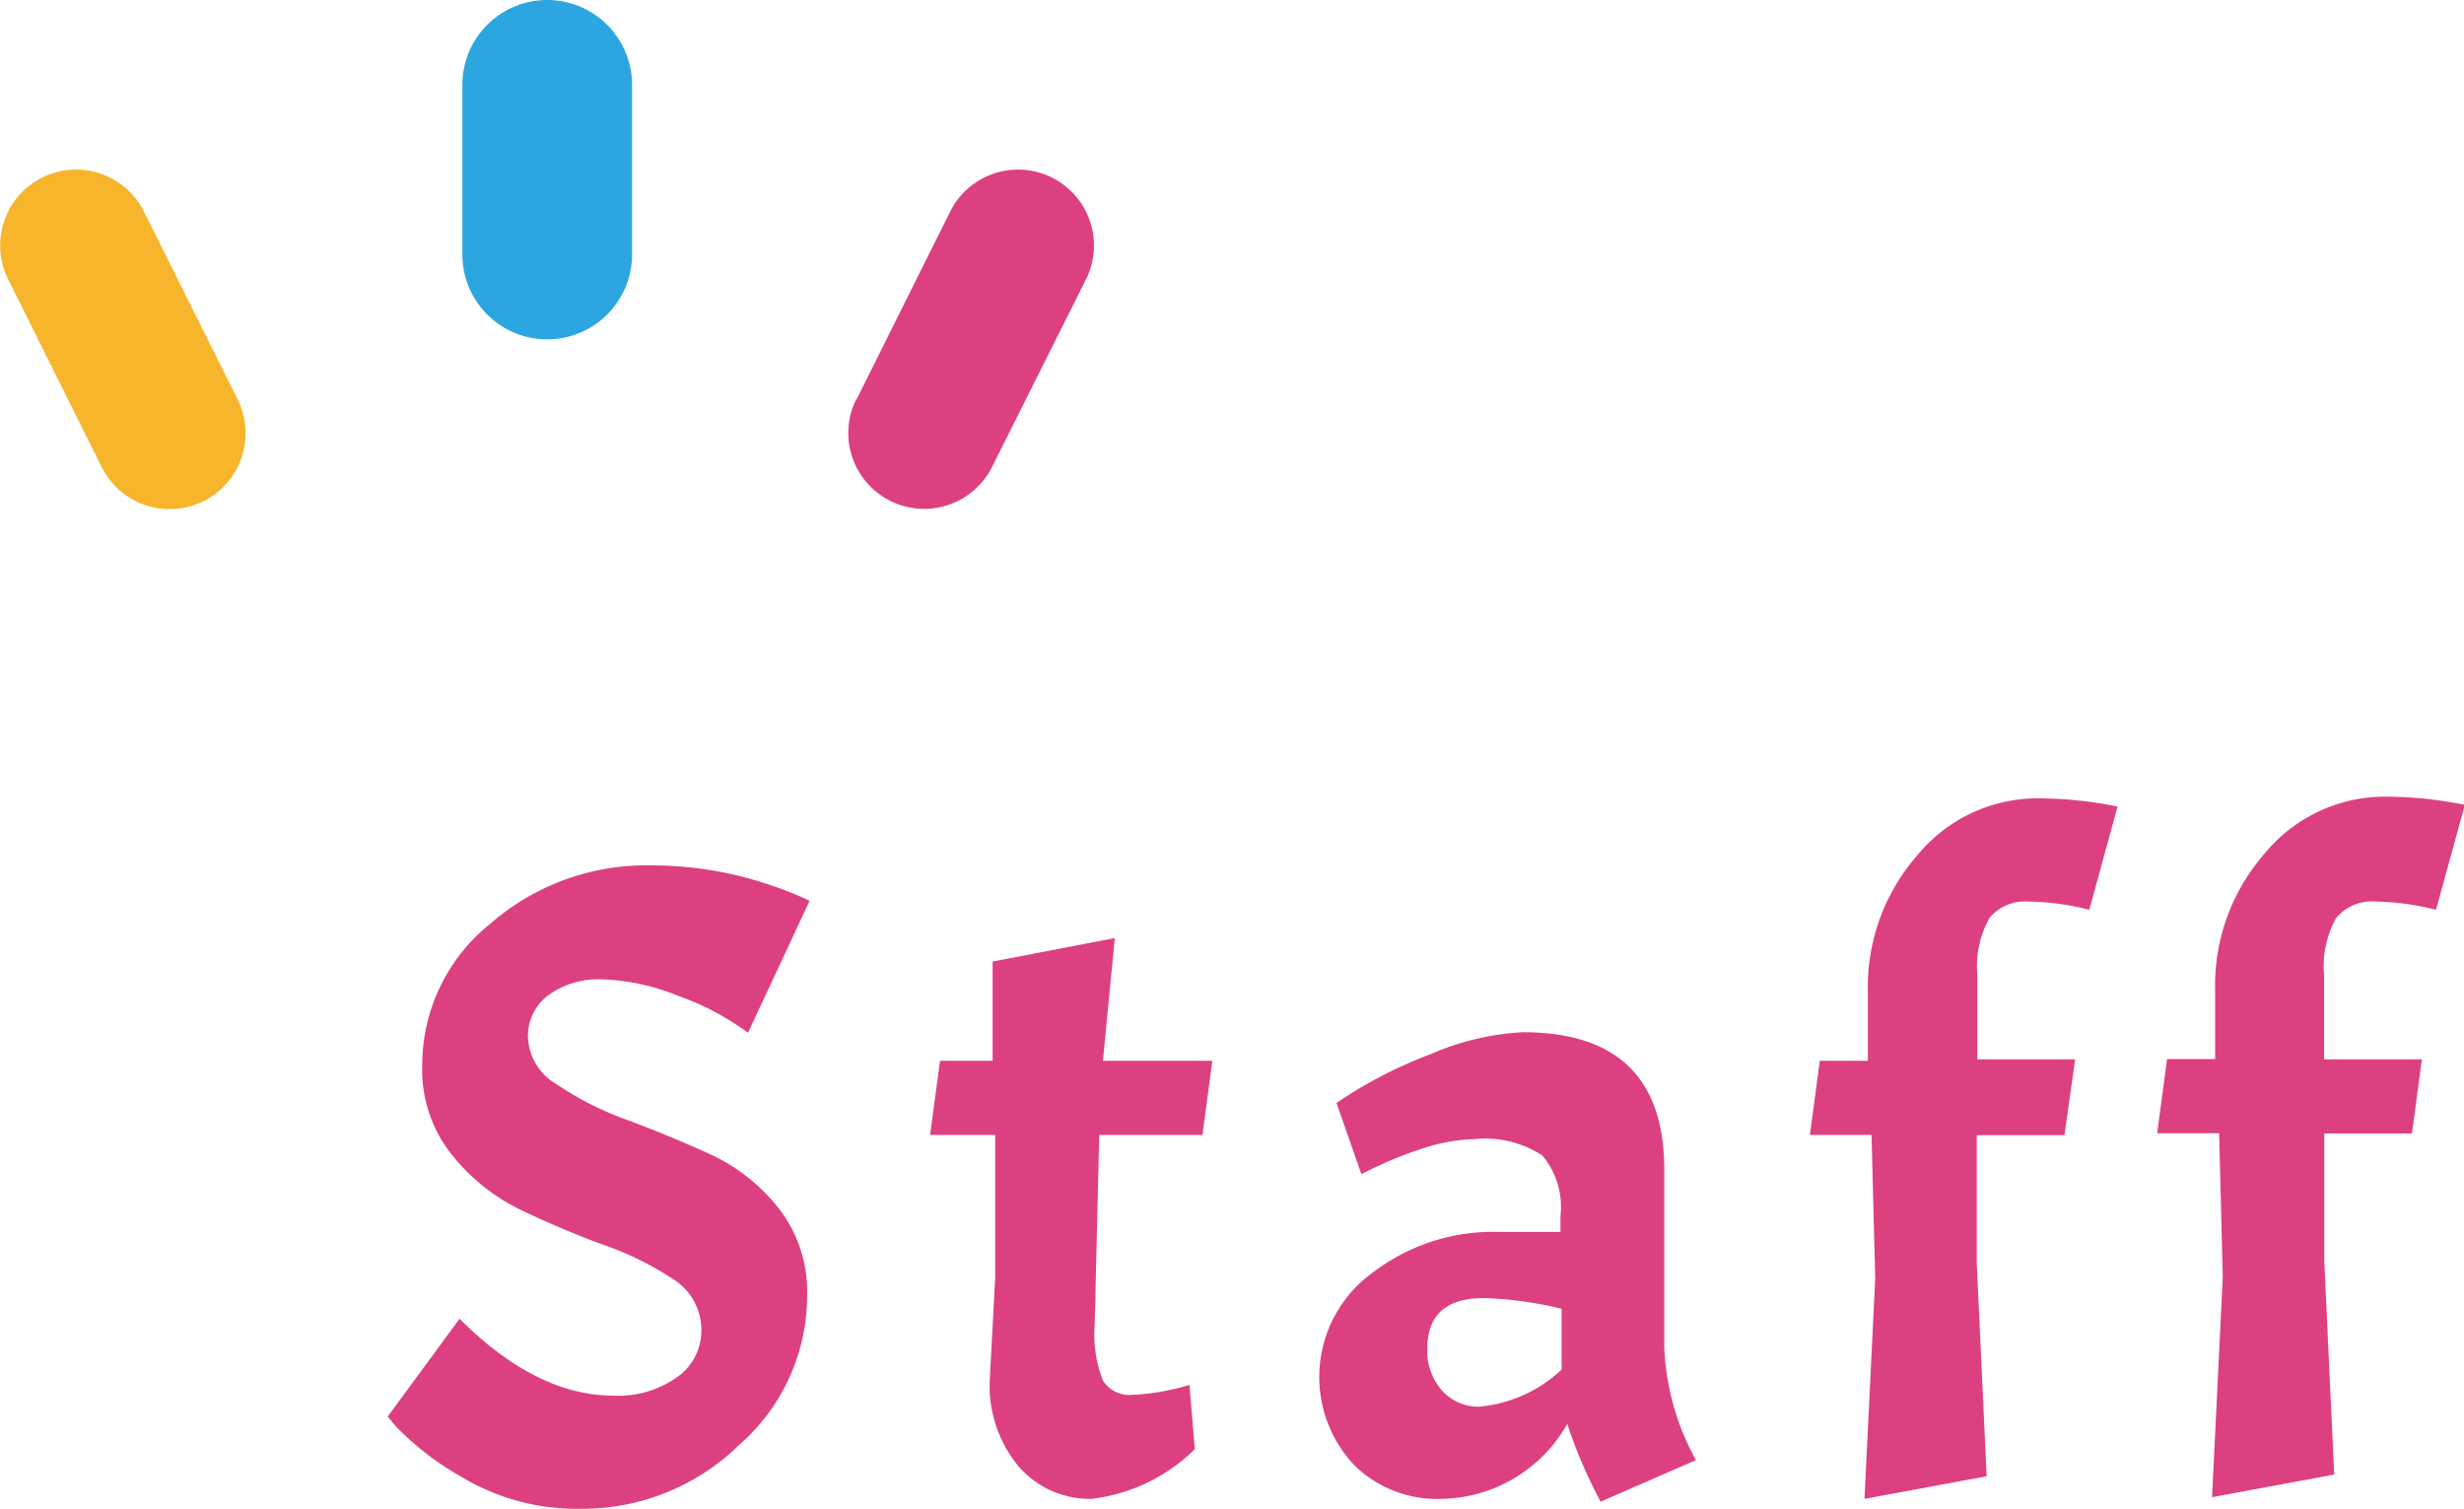
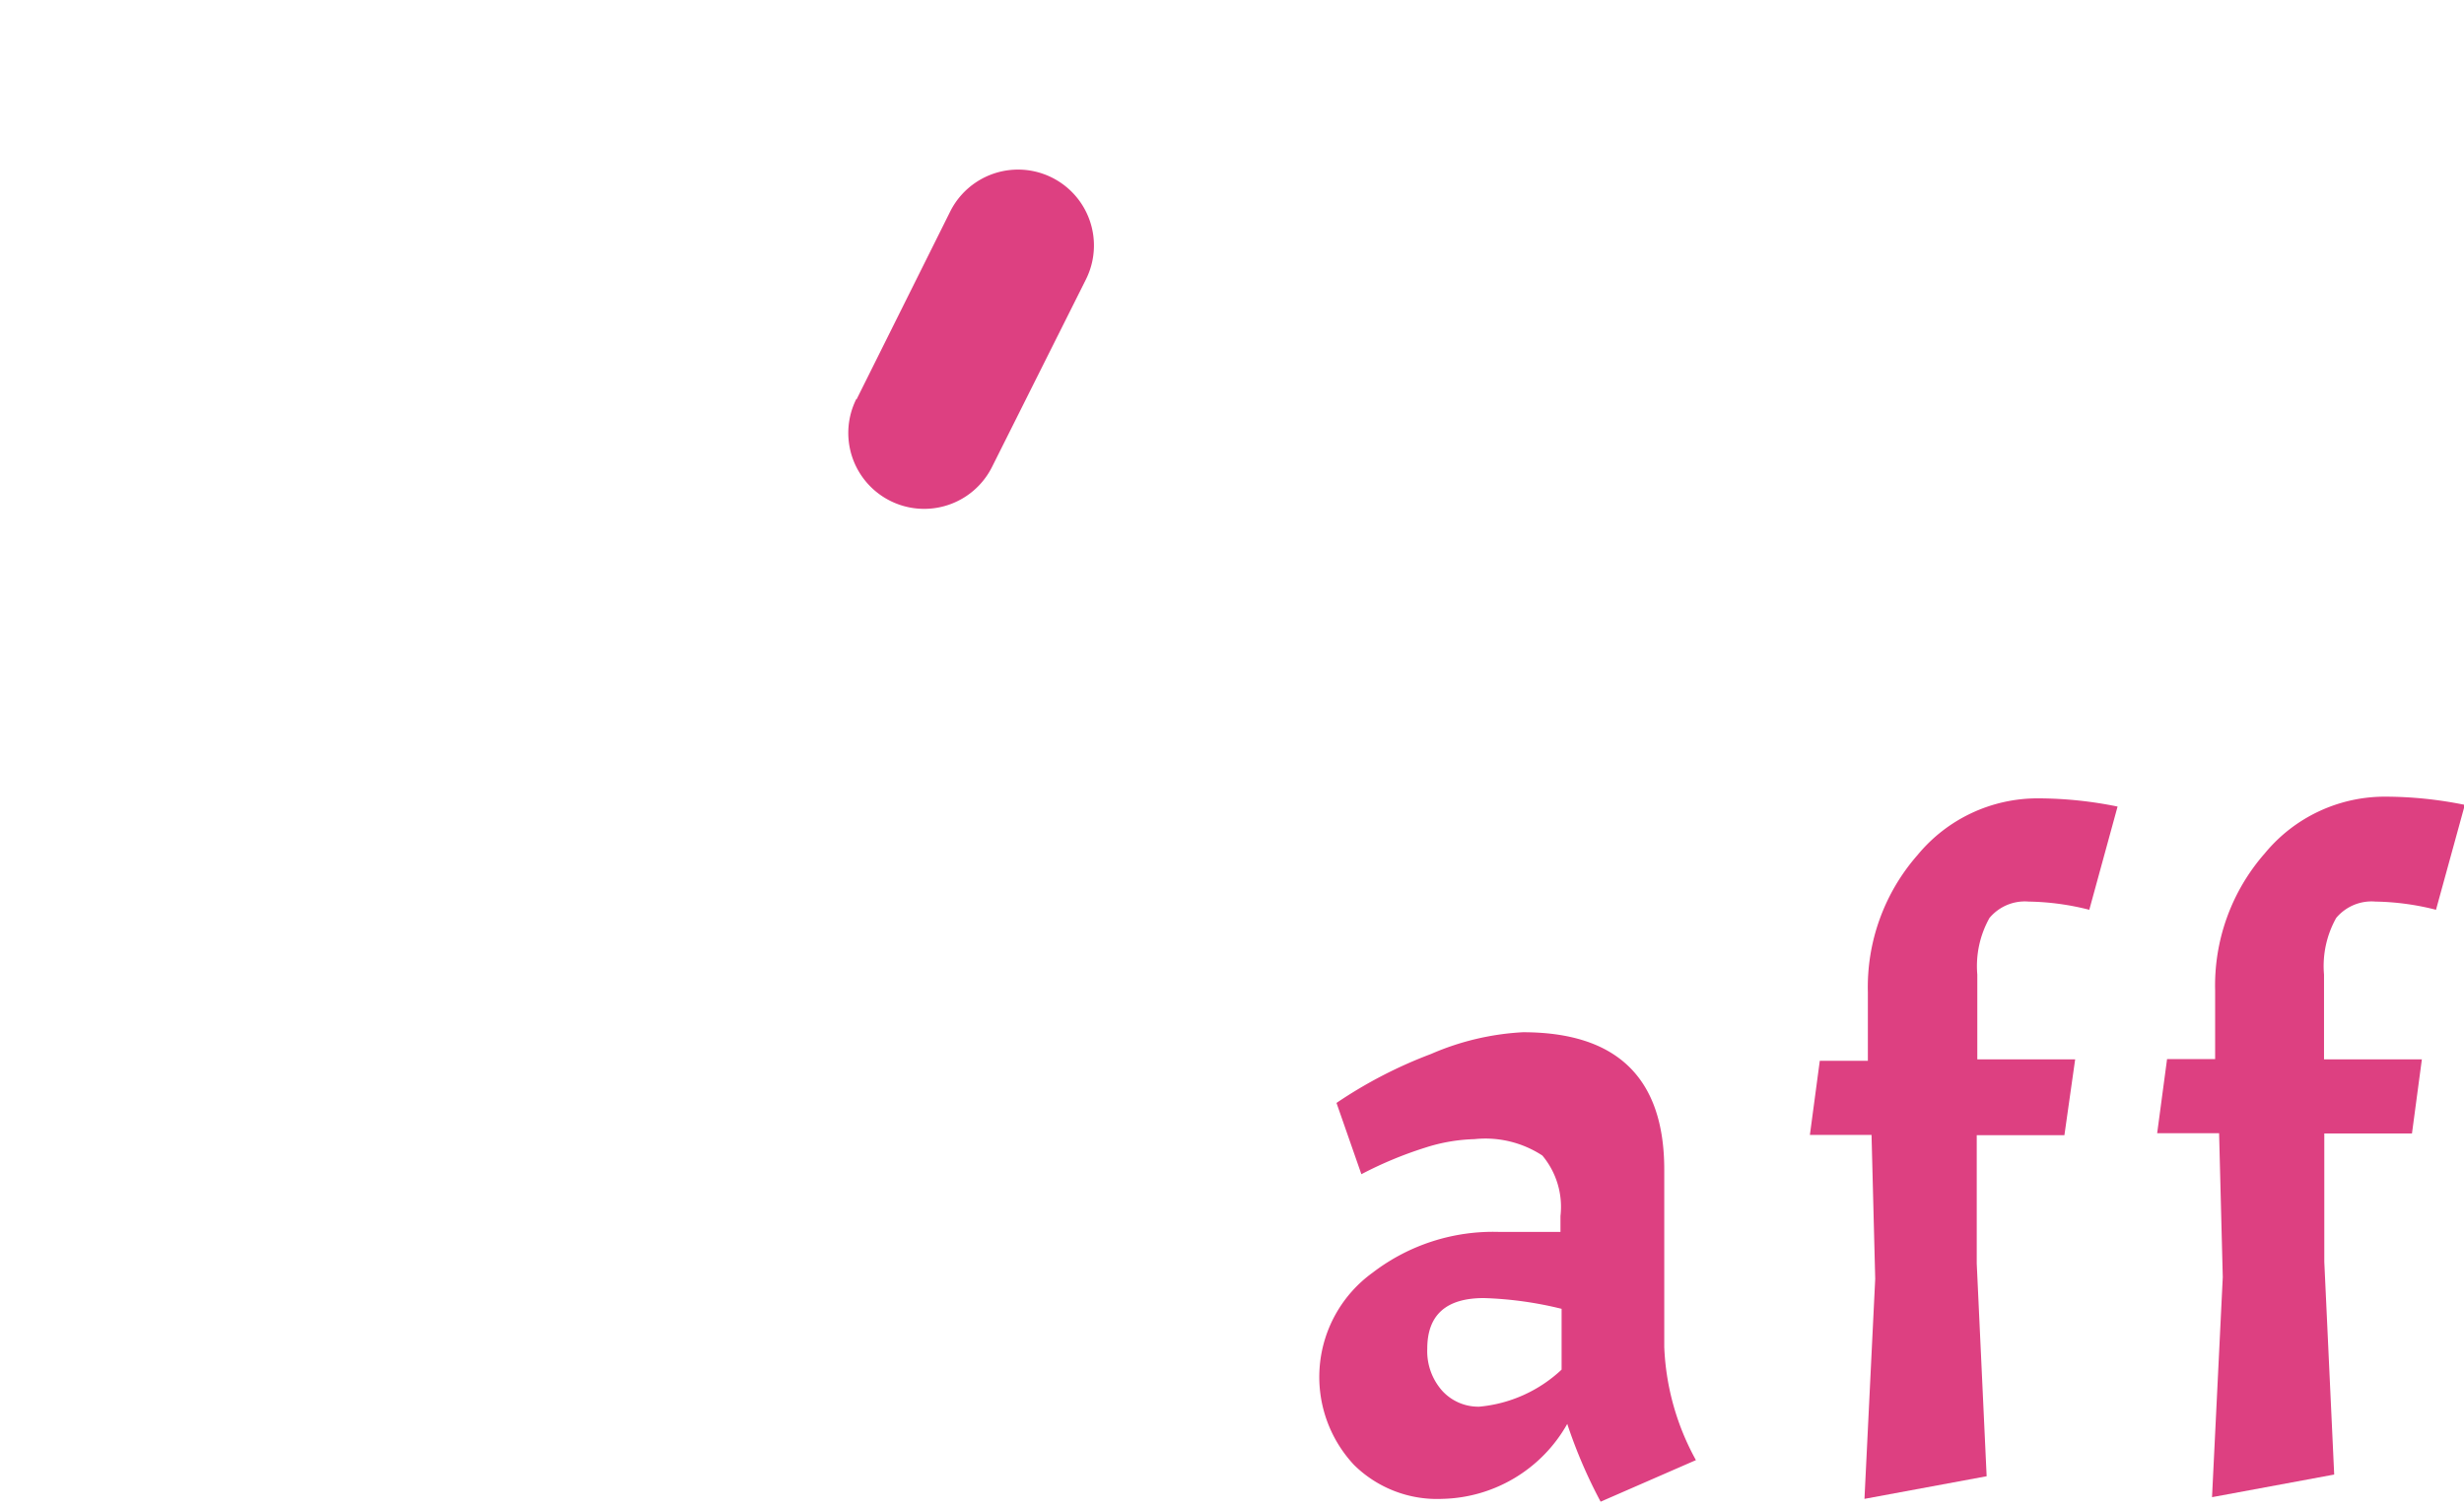
<svg xmlns="http://www.w3.org/2000/svg" viewBox="0 0 87.13 53.35">
  <defs>
    <style>.cls-1{fill:#2ca6e0;}.cls-2{fill:#f7b52c;}.cls-3{fill:#dd4081;}</style>
  </defs>
  <title>staff</title>
  <g id="レイヤー_2" data-name="レイヤー 2">
    <g id="contents">
-       <path id="_パス_" data-name="&lt;パス&gt;" class="cls-1" d="M16.35,9V3a3,3,0,0,1,6,0V9a3,3,0,0,1-6,0Z" />
-       <path id="_パス_2" data-name="&lt;パス&gt;" class="cls-2" d="M.29,9.88a2.68,2.68,0,0,1,4.8-2.4L8.4,14.12a2.68,2.68,0,1,1-4.8,2.4Z" />
      <path id="_パス_3" data-name="&lt;パス&gt;" class="cls-3" d="M30.29,14.12,33.6,7.48a2.68,2.68,0,0,1,4.8,2.4l-3.32,6.63a2.68,2.68,0,0,1-4.8-2.4Z" />
-       <path class="cls-3" d="M16.25,46.63q2.72,2.72,5.44,2.72a3.59,3.59,0,0,0,2.26-.66,2,2,0,0,0,.85-1.7,2.11,2.11,0,0,0-1-1.76A11,11,0,0,0,21.29,44q-1.46-.54-2.9-1.23a7,7,0,0,1-2.46-2,4.81,4.81,0,0,1-1-3.1,6.41,6.41,0,0,1,2.4-5A8.38,8.38,0,0,1,23,30.6a13.12,13.12,0,0,1,2.91.32,13.66,13.66,0,0,1,2.72.93l-2.18,4.67A9.43,9.43,0,0,0,24,35.22a7.8,7.8,0,0,0-2.72-.59,3,3,0,0,0-1.89.56,1.79,1.79,0,0,0-.72,1.49,2,2,0,0,0,1,1.65,11,11,0,0,0,2.48,1.26q1.45.54,2.91,1.2a6.63,6.63,0,0,1,2.48,1.94,4.81,4.81,0,0,1,1,3.1,7,7,0,0,1-2.4,5.26,7.92,7.92,0,0,1-5.6,2.26,7.91,7.91,0,0,1-4.26-1.15A10.18,10.18,0,0,1,14,50.44l-.29-.35Z" />
-       <path class="cls-3" d="M35.1,37.51V34l4.32-.83L39,37.51h3.87l-.35,2.62H38.87l-.16,6.69a4.55,4.55,0,0,0,.29,2,1.12,1.12,0,0,0,1.06.5,8.14,8.14,0,0,0,2-.35l.19,2.27A6.2,6.2,0,0,1,38.59,53,3.33,3.33,0,0,1,36,51.83a4.47,4.47,0,0,1-1-3.06l.19-3.58,0-5.06H32.89l.35-2.62Z" />
      <path class="cls-3" d="M47.88,51.8A4.55,4.55,0,0,1,48.54,45,7,7,0,0,1,53,43.56h2.18V43a2.83,2.83,0,0,0-.64-2.14,3.68,3.68,0,0,0-2.4-.58,6.19,6.19,0,0,0-1.74.3,13.79,13.79,0,0,0-2.26.94L47.26,39a16,16,0,0,1,3.34-1.73,9.38,9.38,0,0,1,3.25-.77q5,0,5,4.86v6.27a9,9,0,0,0,1.12,4L56.6,53.1a17.5,17.5,0,0,1-1.18-2.75A5.2,5.2,0,0,1,51,53,4.18,4.18,0,0,1,47.88,51.8Zm4.43-2.06a4.9,4.9,0,0,0,2.91-1.31V46.28a13.07,13.07,0,0,0-2.75-.38q-2,0-2,1.79A2.11,2.11,0,0,0,51,49.18,1.73,1.73,0,0,0,52.31,49.74Z" />
      <path class="cls-3" d="M73.88,32.17a9.16,9.16,0,0,0-2.14-.29,1.63,1.63,0,0,0-1.39.58,3.48,3.48,0,0,0-.43,2l0,3h3.46L73,40.14h-3.1l0,4.54.35,7.52-4.32.8.38-7.78-.13-5.09H64l.35-2.62h1.7l0-2.43a7.08,7.08,0,0,1,1.76-4.85,5.5,5.5,0,0,1,4.29-2,14.2,14.2,0,0,1,2.78.29Z" />
      <path class="cls-3" d="M86.14,32.17A9.16,9.16,0,0,0,84,31.88a1.63,1.63,0,0,0-1.39.58,3.48,3.48,0,0,0-.43,2l0,3h3.46l-.35,2.62h-3.1l0,4.54.35,7.52-4.32.8.38-7.78-.13-5.09H76.28l.35-2.62h1.7l0-2.43a7.08,7.08,0,0,1,1.76-4.85,5.5,5.5,0,0,1,4.29-2,14.2,14.2,0,0,1,2.78.29Z" />
    </g>
  </g>
</svg>